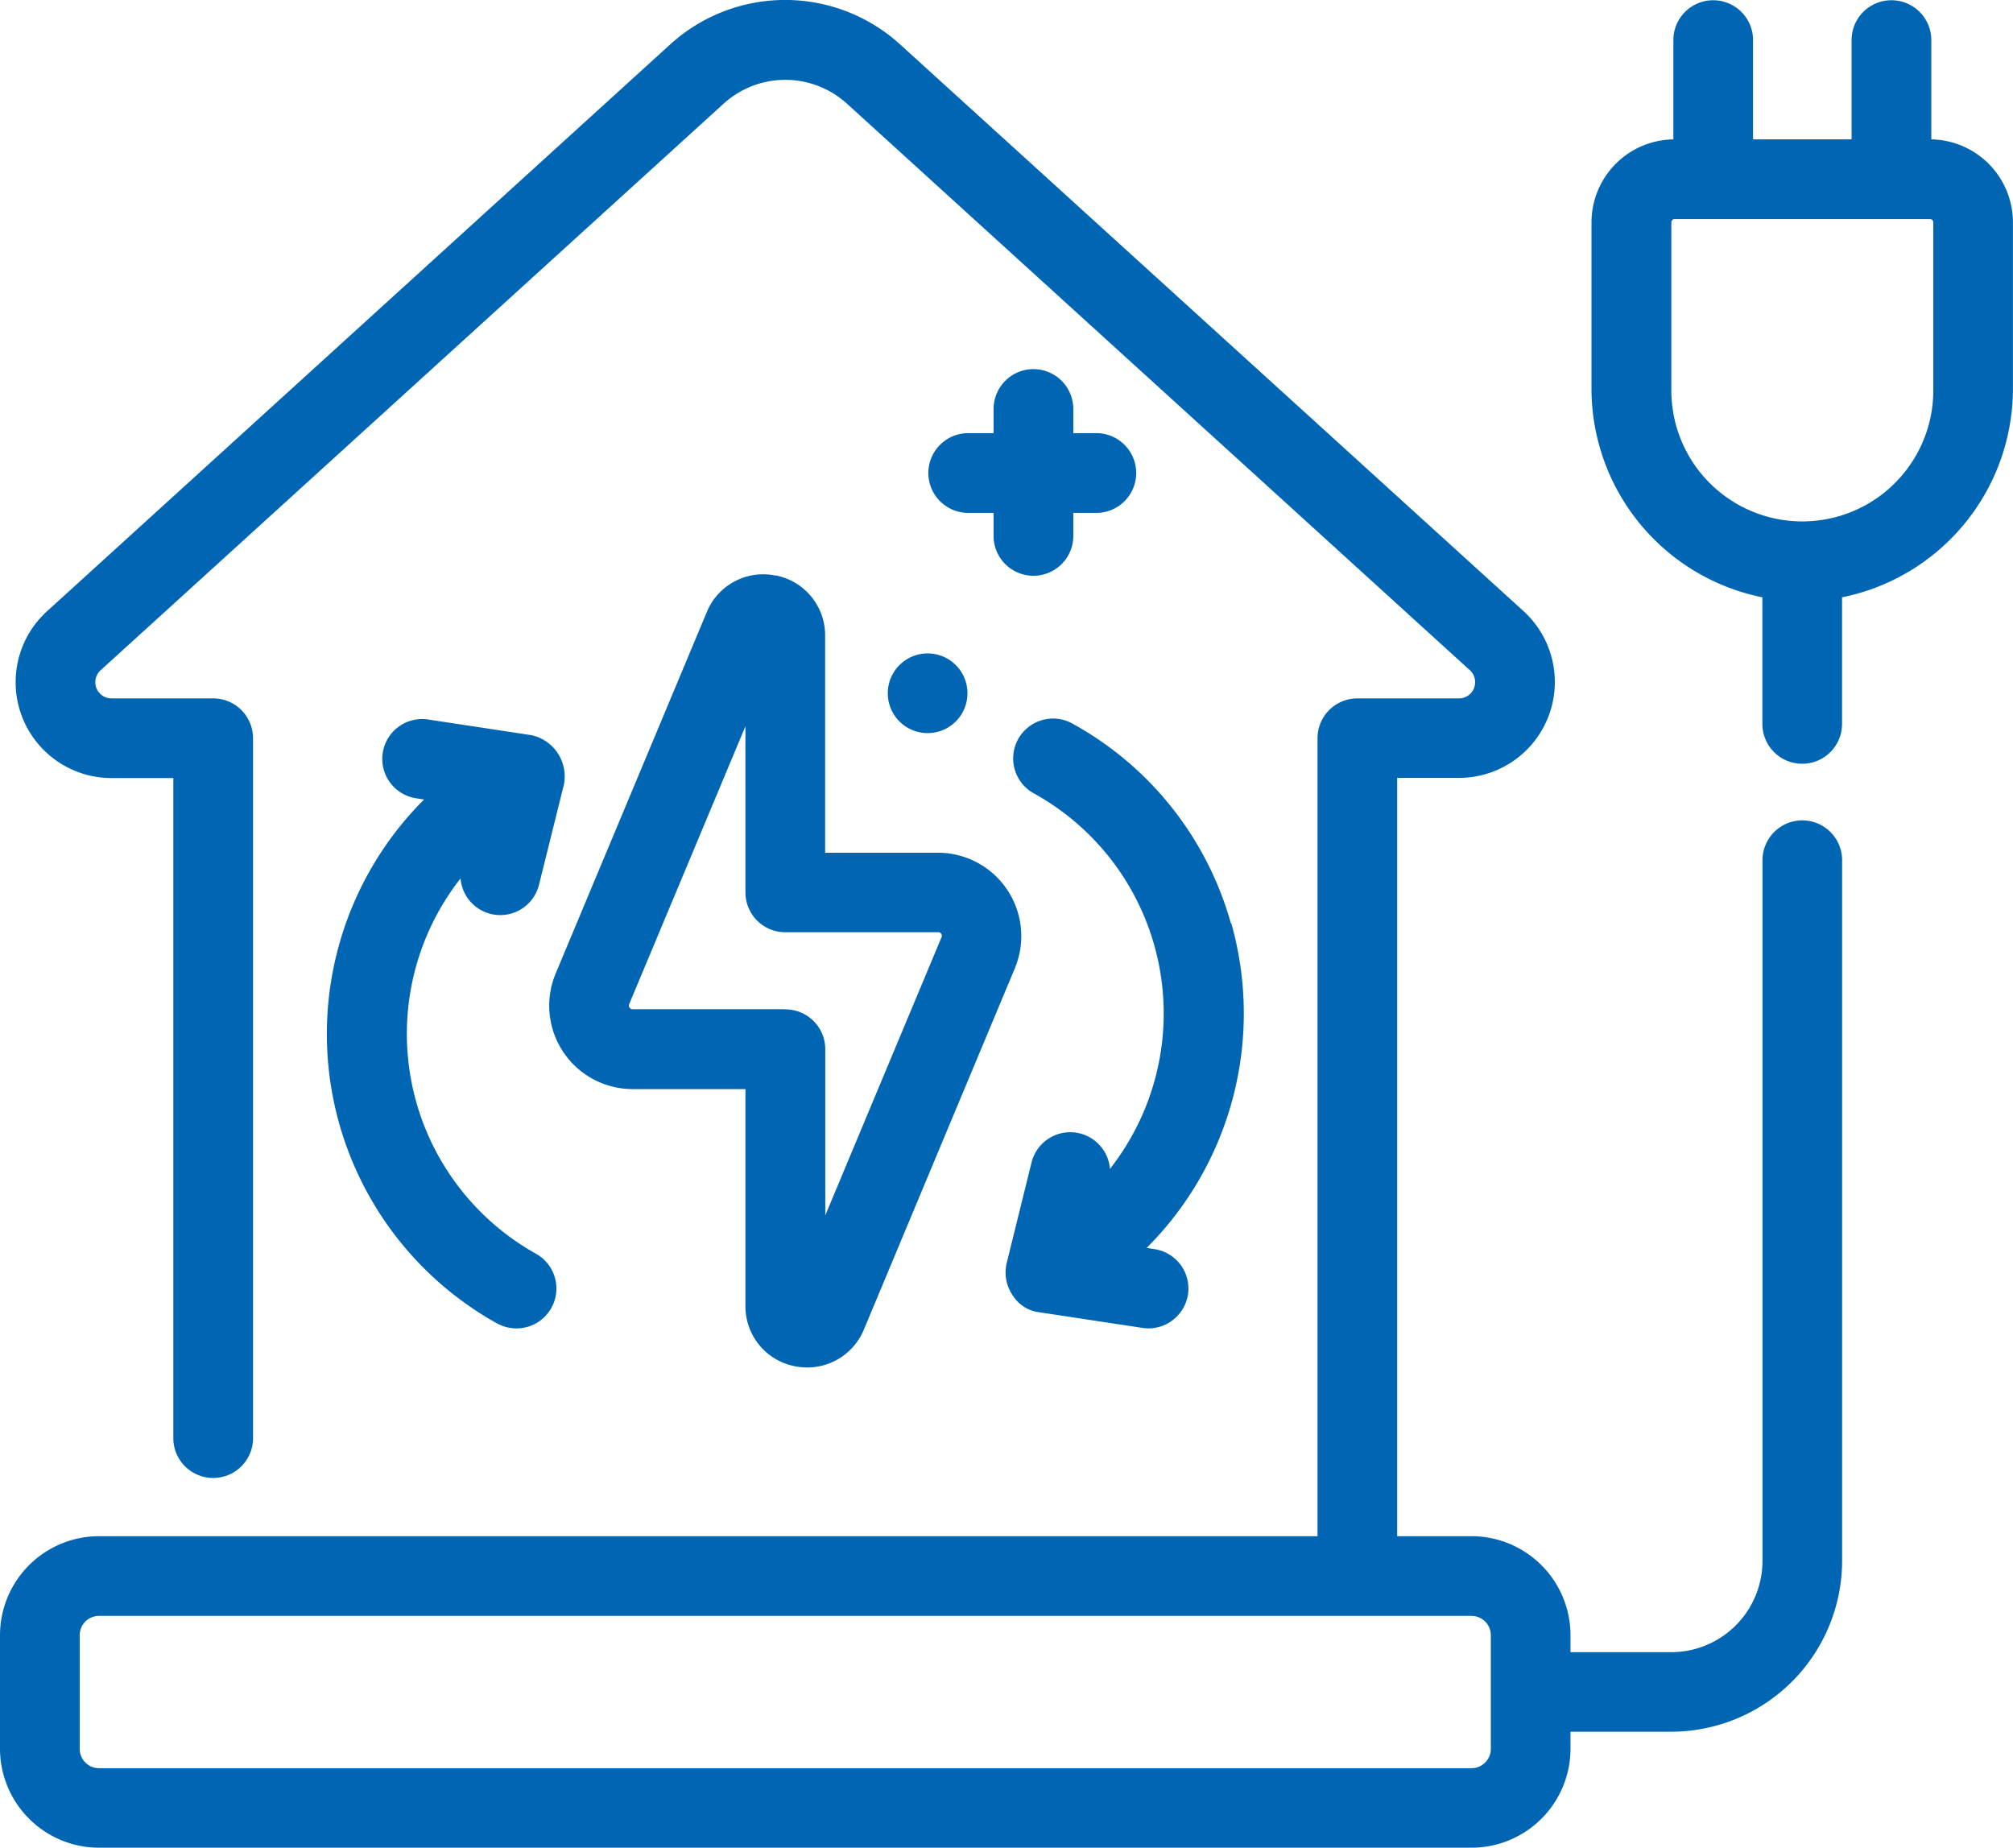
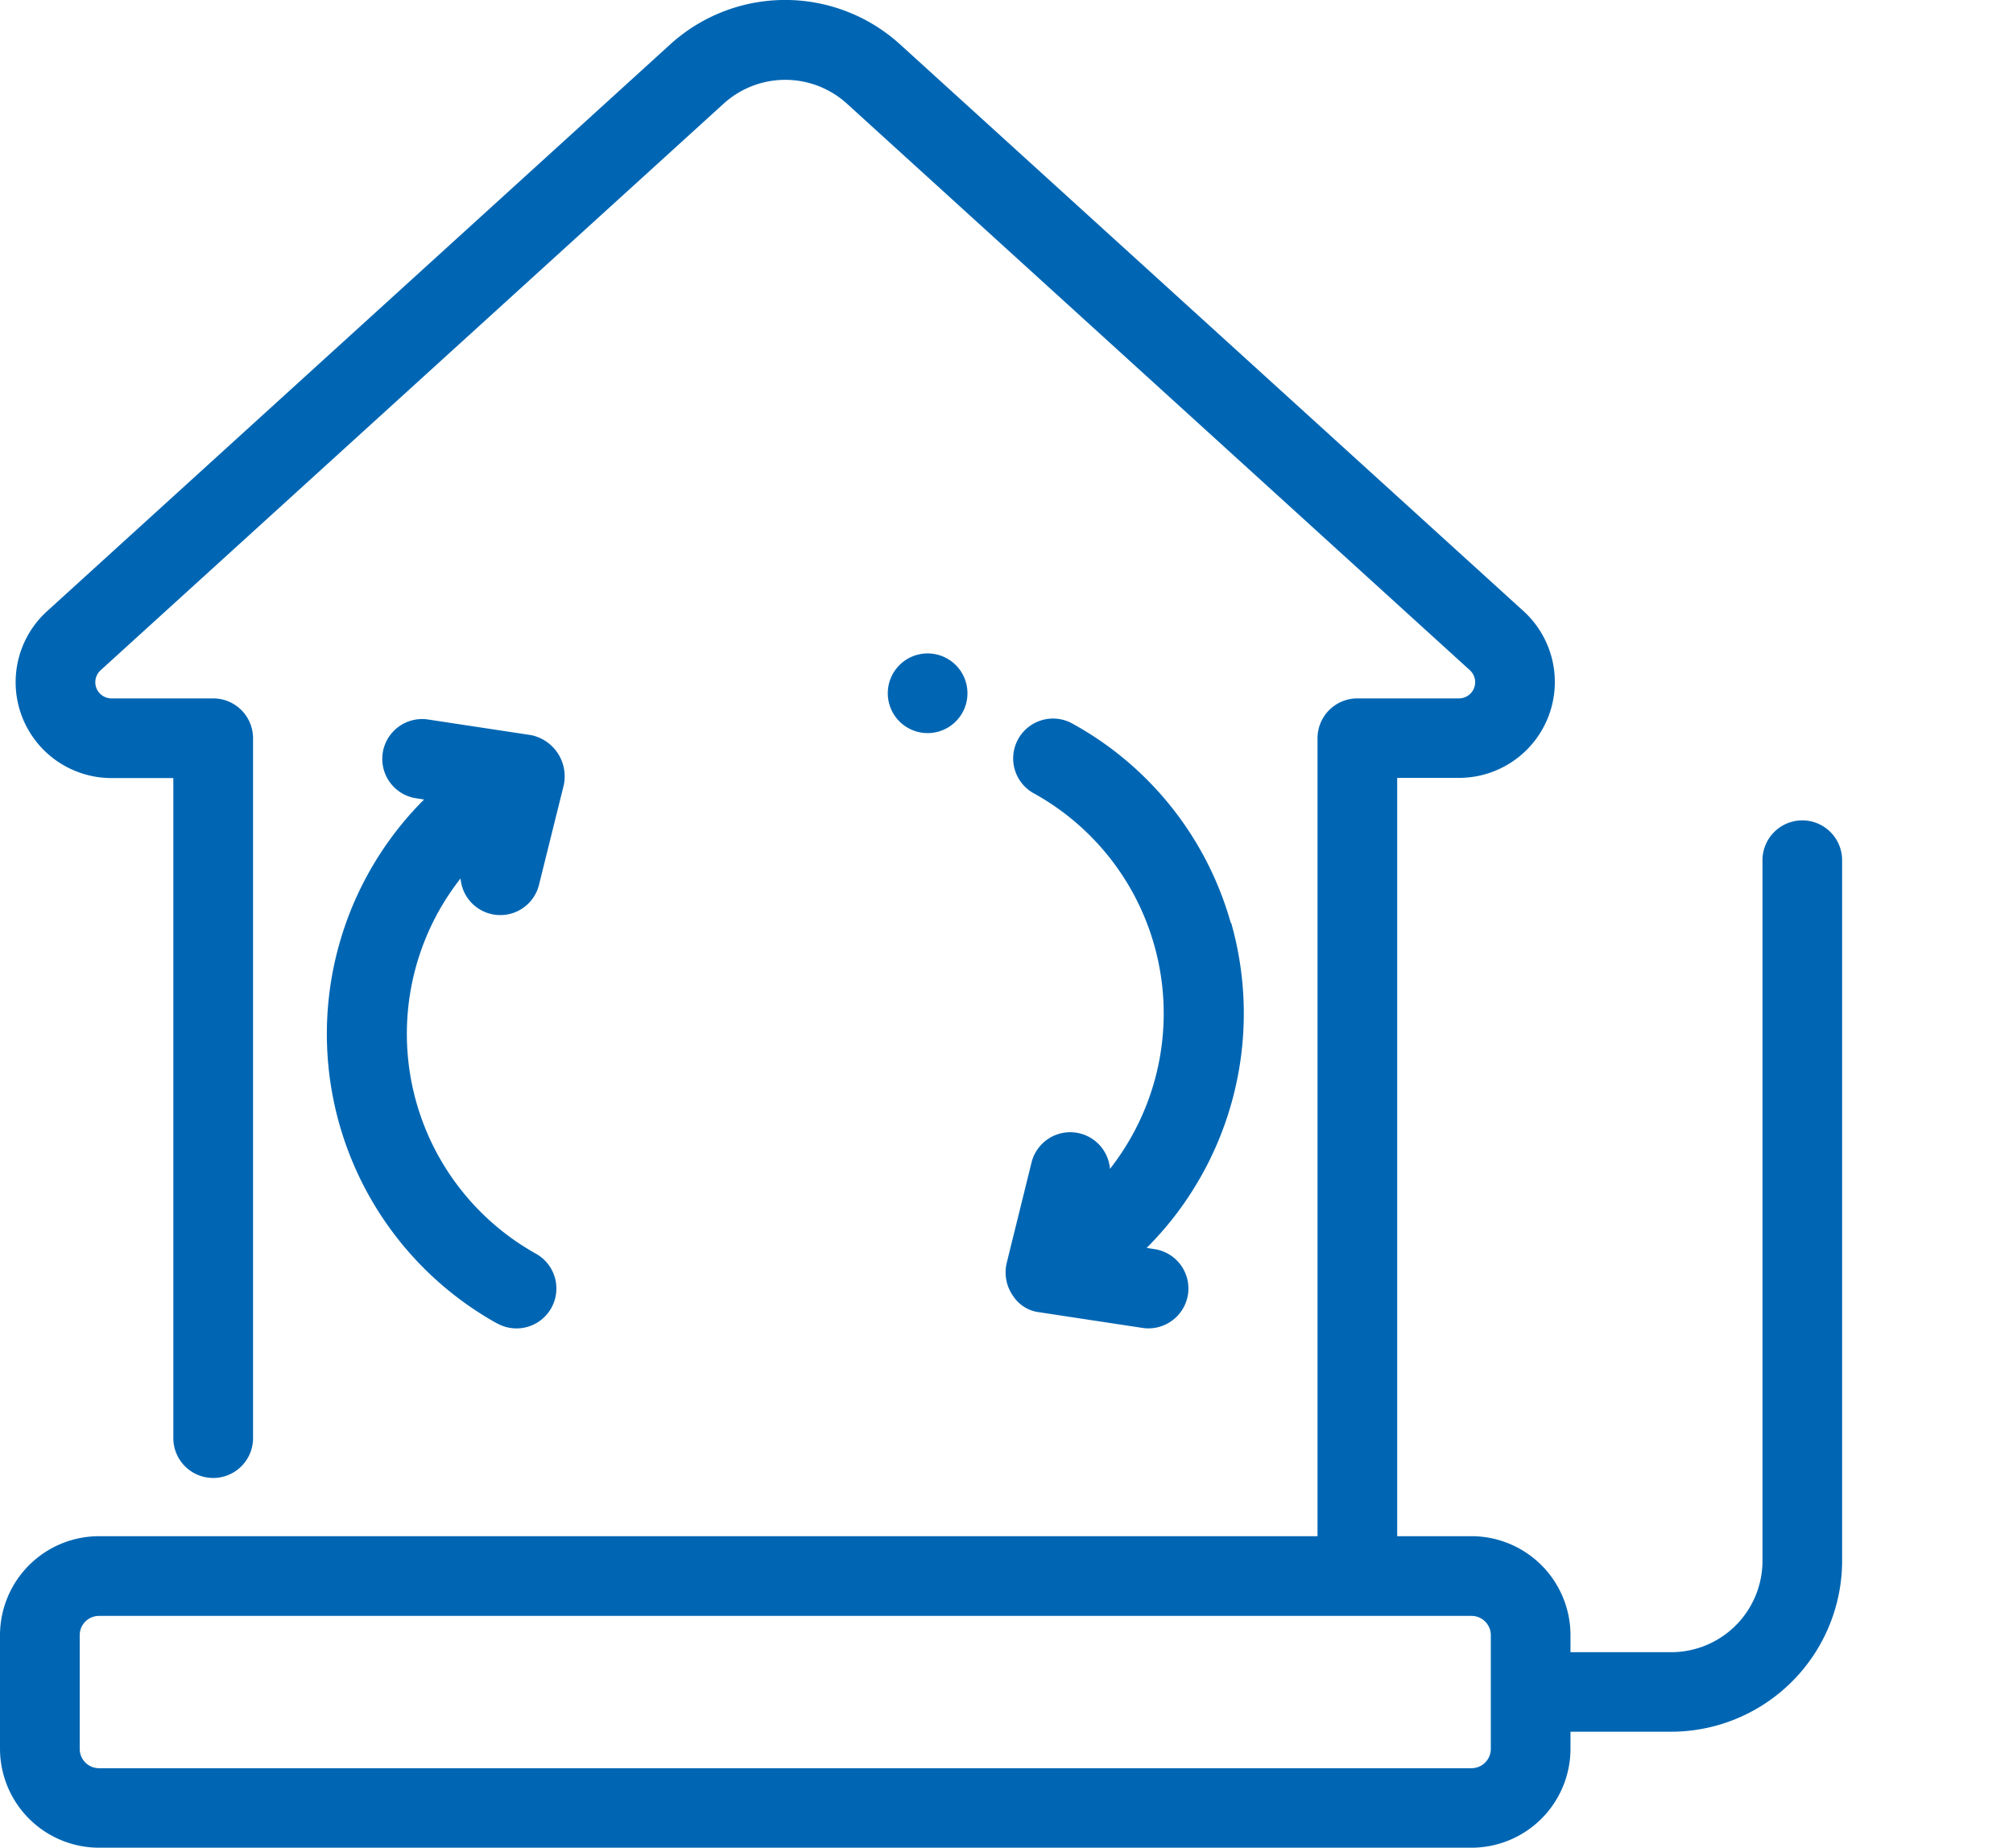
<svg xmlns="http://www.w3.org/2000/svg" id="Group_819" data-name="Group 819" width="56.545" height="51.905" viewBox="0 0 56.545 51.905">
  <defs>
    <style> .cls-1 { fill: #0066b3; } .cls-2 { clip-path: url(#clip-path); } </style>
    <clipPath id="clip-path">
      <rect id="Rectangle_505" data-name="Rectangle 505" class="cls-1" width="56.545" height="51.905" />
    </clipPath>
  </defs>
  <g id="Group_810" data-name="Group 810" class="cls-2">
-     <path id="Path_387" data-name="Path 387" class="cls-1" d="M21.787,16.167A1.712,1.712,0,0,0,19.851,17.2L15.609,27.344a2.343,2.343,0,0,0,2.162,3.247h3.168v6.085a1.713,1.713,0,0,0,1.39,1.7,1.766,1.766,0,0,0,.349.035,1.722,1.722,0,0,0,1.588-1.064l4.241-10.149a2.343,2.343,0,0,0-2.162-3.246H23.178V17.863a1.714,1.714,0,0,0-1.391-1.7m.271,12.185H17.771a.1.1,0,0,1-.087-.046.094.094,0,0,1-.009-.1L20.939,20.4v4.667a1.12,1.12,0,0,0,1.119,1.119h4.287a.1.1,0,0,1,.1.145l-3.263,7.808V29.472a1.121,1.121,0,0,0-1.12-1.12" transform="translate(0 0)" />
-     <path id="Path_388" data-name="Path 388" class="cls-1" d="M29.03,10.368a1.121,1.121,0,0,0-1.12,1.12v.679h-.679a1.12,1.12,0,1,0,0,2.239h.679v.68a1.12,1.12,0,0,0,2.239,0v-.68h.68a1.12,1.12,0,0,0,0-2.239h-.68v-.679a1.121,1.121,0,0,0-1.119-1.12" transform="translate(0 0)" />
    <path id="Path_389" data-name="Path 389" class="cls-1" d="M34.572,25.923a9.242,9.242,0,0,0-4.421-5.583,1.12,1.12,0,1,0-1.09,1.956,7.063,7.063,0,0,1,2.733,9.611,7.151,7.151,0,0,1-.615.926,1.12,1.12,0,0,0-2.2-.193l-.7,2.833a1.141,1.141,0,0,0,.177.926,1.021,1.021,0,0,0,.739.461l2.9.44a1.069,1.069,0,0,0,.169.013,1.127,1.127,0,0,0,1.106-.951,1.119,1.119,0,0,0-.938-1.275l-.223-.034a9.311,9.311,0,0,0,2.375-9.13" transform="translate(0 0)" />
    <path id="Path_390" data-name="Path 390" class="cls-1" d="M13.964,37.172h0a1.12,1.12,0,0,0,1.09-1.957A7.073,7.073,0,0,1,12.321,25.6a7.124,7.124,0,0,1,.616-.926,1.12,1.12,0,0,0,2.2.193l.7-2.817a1.184,1.184,0,0,0-.911-1.4l-2.9-.44a1.119,1.119,0,1,0-.337,2.213l.223.034a9.306,9.306,0,0,0,2.045,14.714" transform="translate(0 0)" />
    <path id="Path_391" data-name="Path 391" class="cls-1" d="M50.628,23.043a1.121,1.121,0,0,0-1.12,1.119V43.845a2.566,2.566,0,0,1-2.563,2.563h-2.83v-.477a2.783,2.783,0,0,0-2.78-2.781H39.247v-21.3h1.738A2.693,2.693,0,0,0,42.8,17.17L25.3,1.262a4.8,4.8,0,0,0-6.49,0L1.32,17.17a2.693,2.693,0,0,0,1.812,4.685H4.869V40.428a1.12,1.12,0,0,0,2.239,0V20.736a1.12,1.12,0,0,0-1.119-1.119H3.132a.454.454,0,0,1-.306-.79L20.32,2.918a2.575,2.575,0,0,1,3.477,0L41.29,18.827a.455.455,0,0,1-.305.79H38.128a1.12,1.12,0,0,0-1.119,1.119V43.15H2.781A2.784,2.784,0,0,0,0,45.931v3.193A2.784,2.784,0,0,0,2.781,51.9H41.335a2.783,2.783,0,0,0,2.78-2.781v-.477h2.83a4.807,4.807,0,0,0,4.8-4.8V24.162a1.12,1.12,0,0,0-1.119-1.119M2.239,45.931a.542.542,0,0,1,.542-.542H41.335a.542.542,0,0,1,.542.542v3.193a.543.543,0,0,1-.542.543H2.781a.543.543,0,0,1-.542-.543Z" transform="translate(0 0)" />
-     <path id="Path_392" data-name="Path 392" class="cls-1" d="M54.25,3.915V1.126a1.119,1.119,0,0,0-2.239,0V3.915H49.243V1.126a1.119,1.119,0,1,0-2.238,0V3.915a2.334,2.334,0,0,0-2.3,2.33v4.722a5.983,5.983,0,0,0,4.8,5.811v3.556a1.119,1.119,0,0,0,2.238,0V16.778a5.983,5.983,0,0,0,4.8-5.811V6.245a2.334,2.334,0,0,0-2.295-2.33m-7.3,2.33a.092.092,0,0,1,.091-.092h7.176a.092.092,0,0,1,.091.092v4.722a3.679,3.679,0,1,1-7.358,0Z" transform="translate(0 0)" />
    <path id="Path_393" data-name="Path 393" class="cls-1" d="M24.938,19.474a1.119,1.119,0,1,0,1.118-1.12,1.119,1.119,0,0,0-1.118,1.12" transform="translate(0 0)" />
  </g>
</svg>